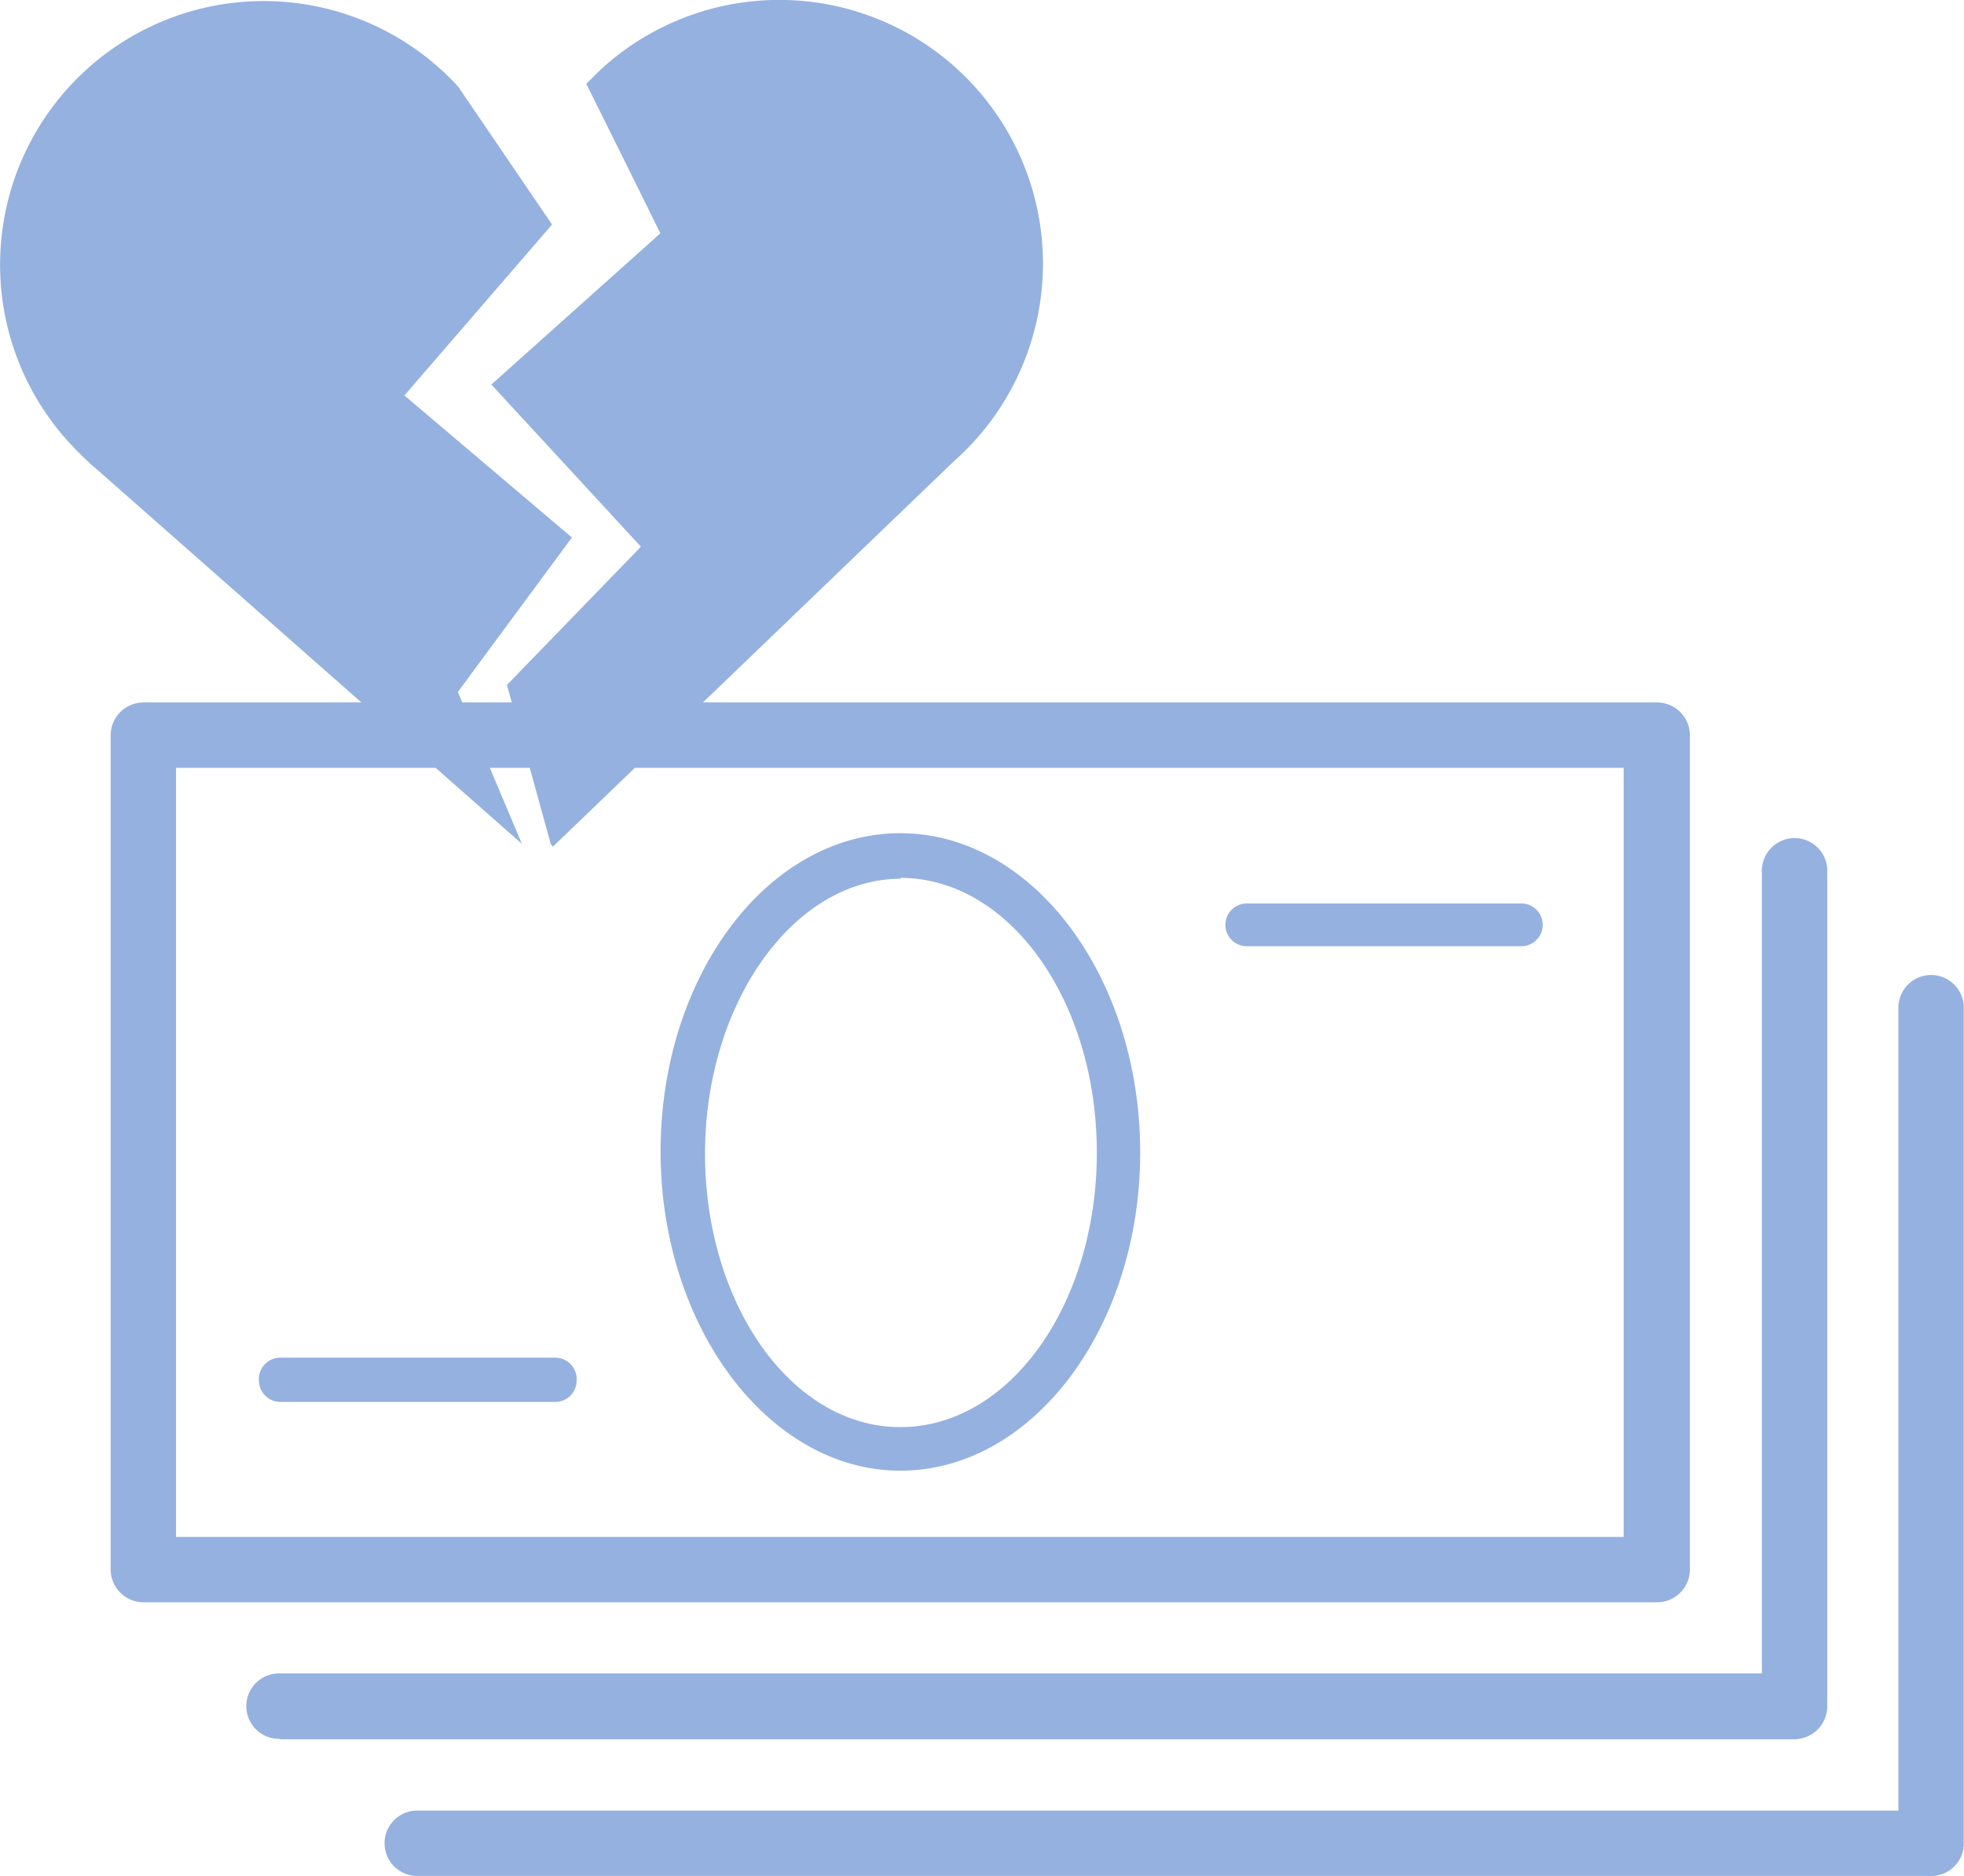
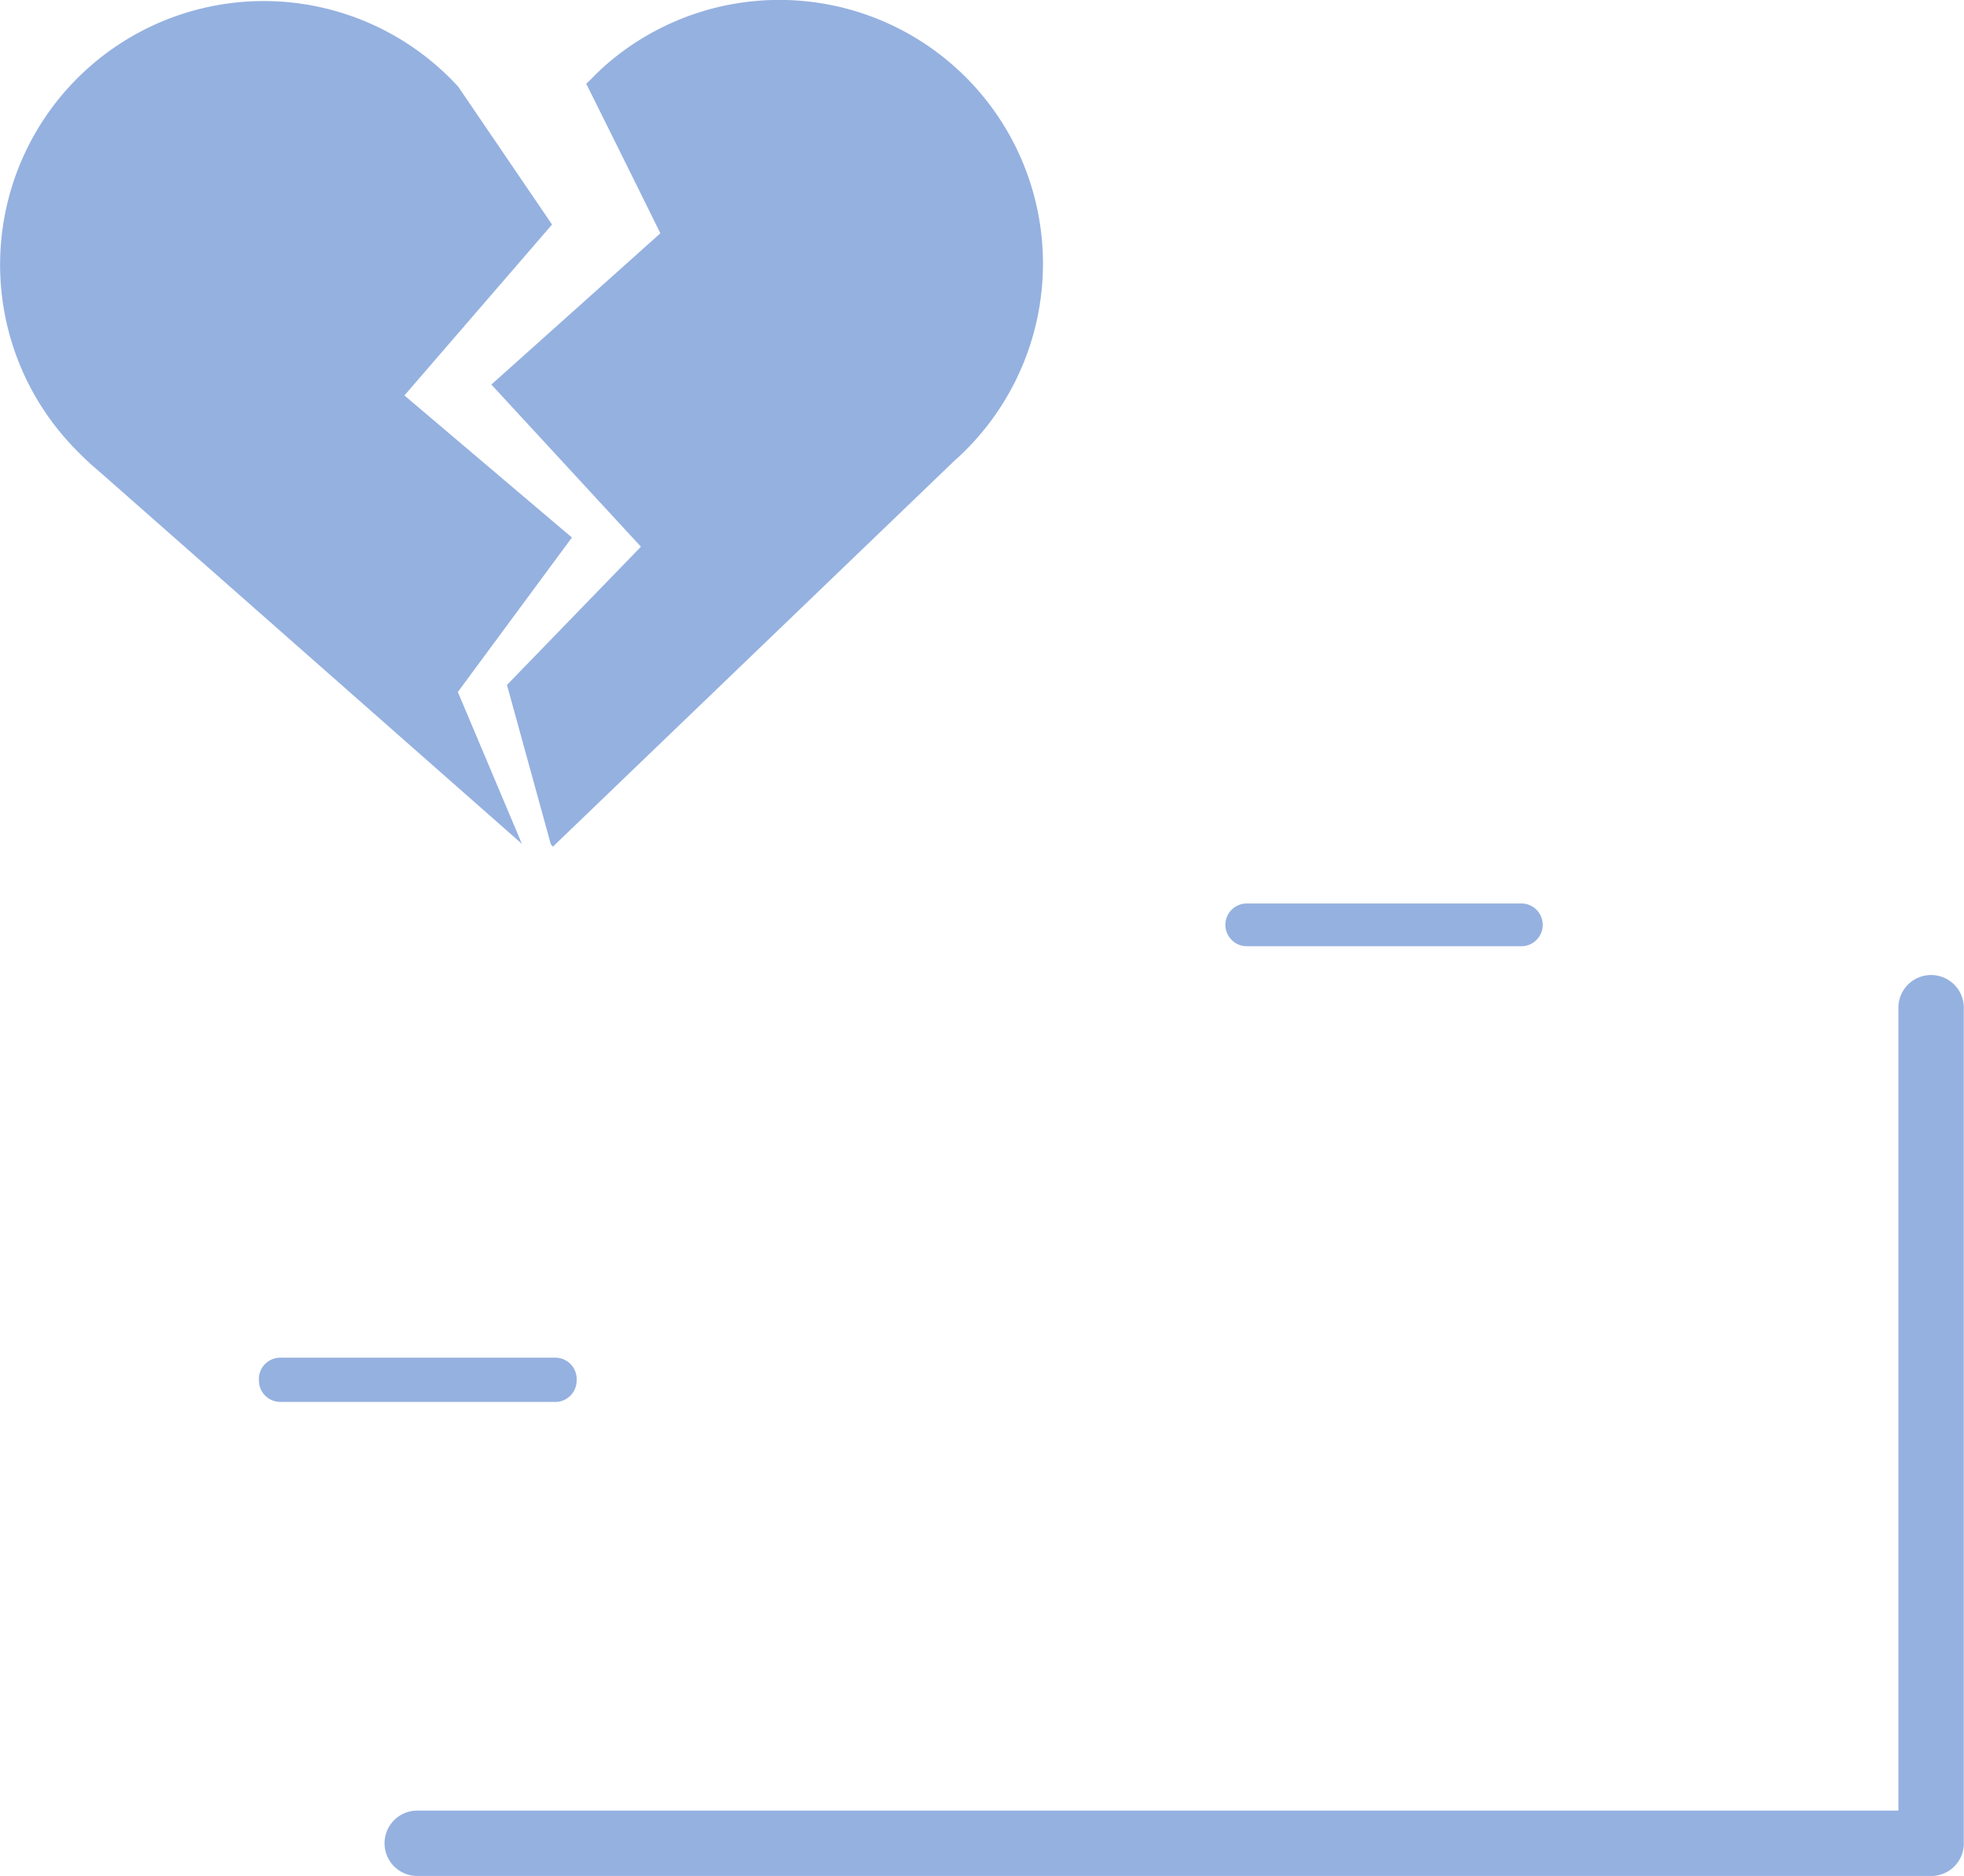
<svg xmlns="http://www.w3.org/2000/svg" viewBox="0 0 91.93 87.81">
  <g fill="#95b1e0">
    <path d="m21.45 4.06a12.34 12.34 0 1 0 -18.21 16.66c.2.22.41.43.62.64l.36.34.1.09.35.3 19.76 17.41-3-7.11 5.34-7.23-7.84-6.65 6.91-8z" />
    <path d="m44.66 21.58a12.34 12.34 0 1 0 -16.37-18.48c-.23.21-.45.42-.67.65l-.18.17c1.69 3.39 3.47 7 3.47 7l-7.91 7.08 7 7.59-6.27 6.47 2.05 7.45.1.12z" />
-     <path d="m79.1 73.47v-39.06a1.54 1.54 0 0 0 -1.53-1.53h-70.86a1.54 1.54 0 0 0 -1.53 1.53v39.06a1.54 1.54 0 0 0 1.53 1.53h70.86a1.54 1.54 0 0 0 1.53-1.53zm-3.1-1.53h-67.76v-36h67.76z" />
-     <path d="m42.14 68.84c6.19 0 11.23-6.69 11.23-14.9s-5.03-14.94-11.23-14.94-11.22 6.68-11.22 14.9 5.08 14.94 11.22 14.94zm0-27.75c5.11 0 9.2 5.76 9.2 12.86s-4.08 12.85-9.2 12.85-9.14-5.8-9.14-12.8 4.11-12.87 9.18-12.87z" />
    <path d="m58.36 44.29h12.8a1 1 0 0 0 .1-2h-12.9a1 1 0 0 0 -1 1.07 1 1 0 0 0 1 .93z" />
    <path d="m13.12 65.62h12.8a1 1 0 0 0 1.07-1 1 1 0 0 0 -1-1.07h-12.87a1 1 0 0 0 -1 1.07 1 1 0 0 0 1 1z" />
-     <path d="m13.12 81.41h70.88a1.55 1.55 0 0 0 1.53-1.54v-39.05a1.53 1.53 0 1 0 -3.06-.12.24.24 0 0 0 0 .12v37.51h-69.35a1.53 1.53 0 0 0 -.12 3.06.24.24 0 0 0 .12 0z" />
    <path d="m91.92 86.28v-39.05a1.53 1.53 0 1 0 -3.06-.12v37.64h-69.33a1.53 1.53 0 0 0 0 3.06h70.86a1.52 1.52 0 0 0 1.53-1.53z" />
  </g>
</svg>